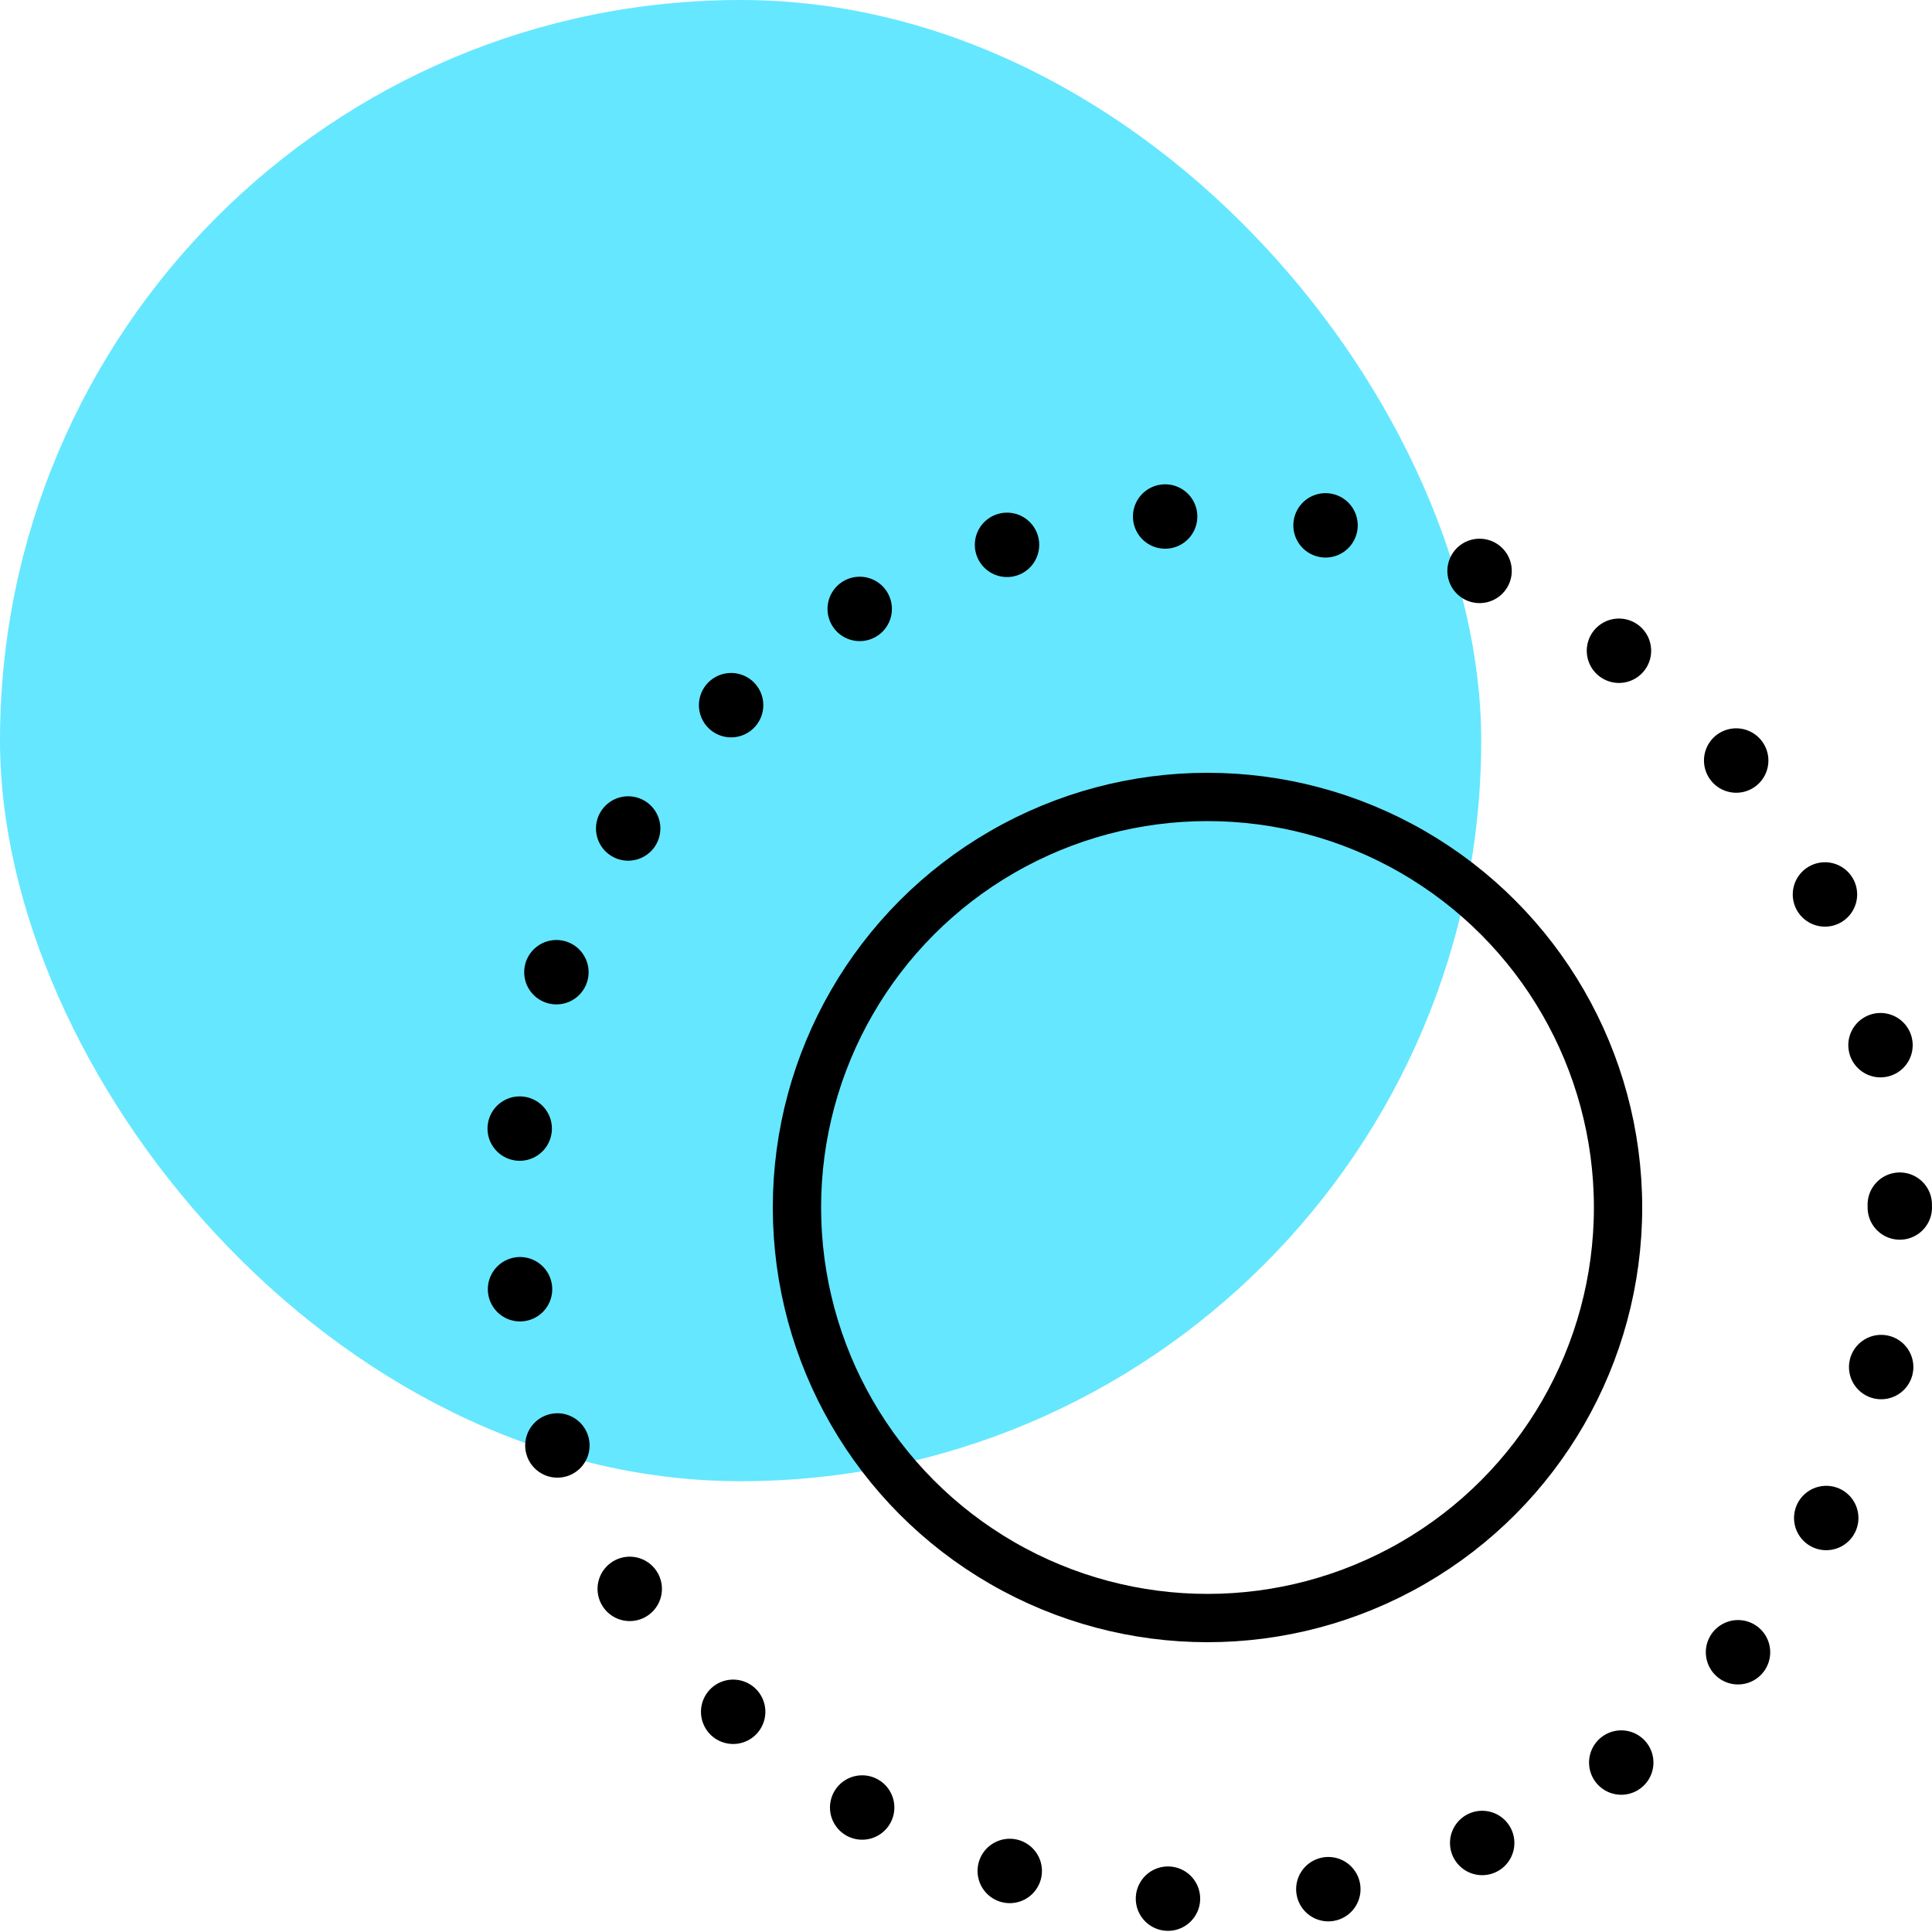
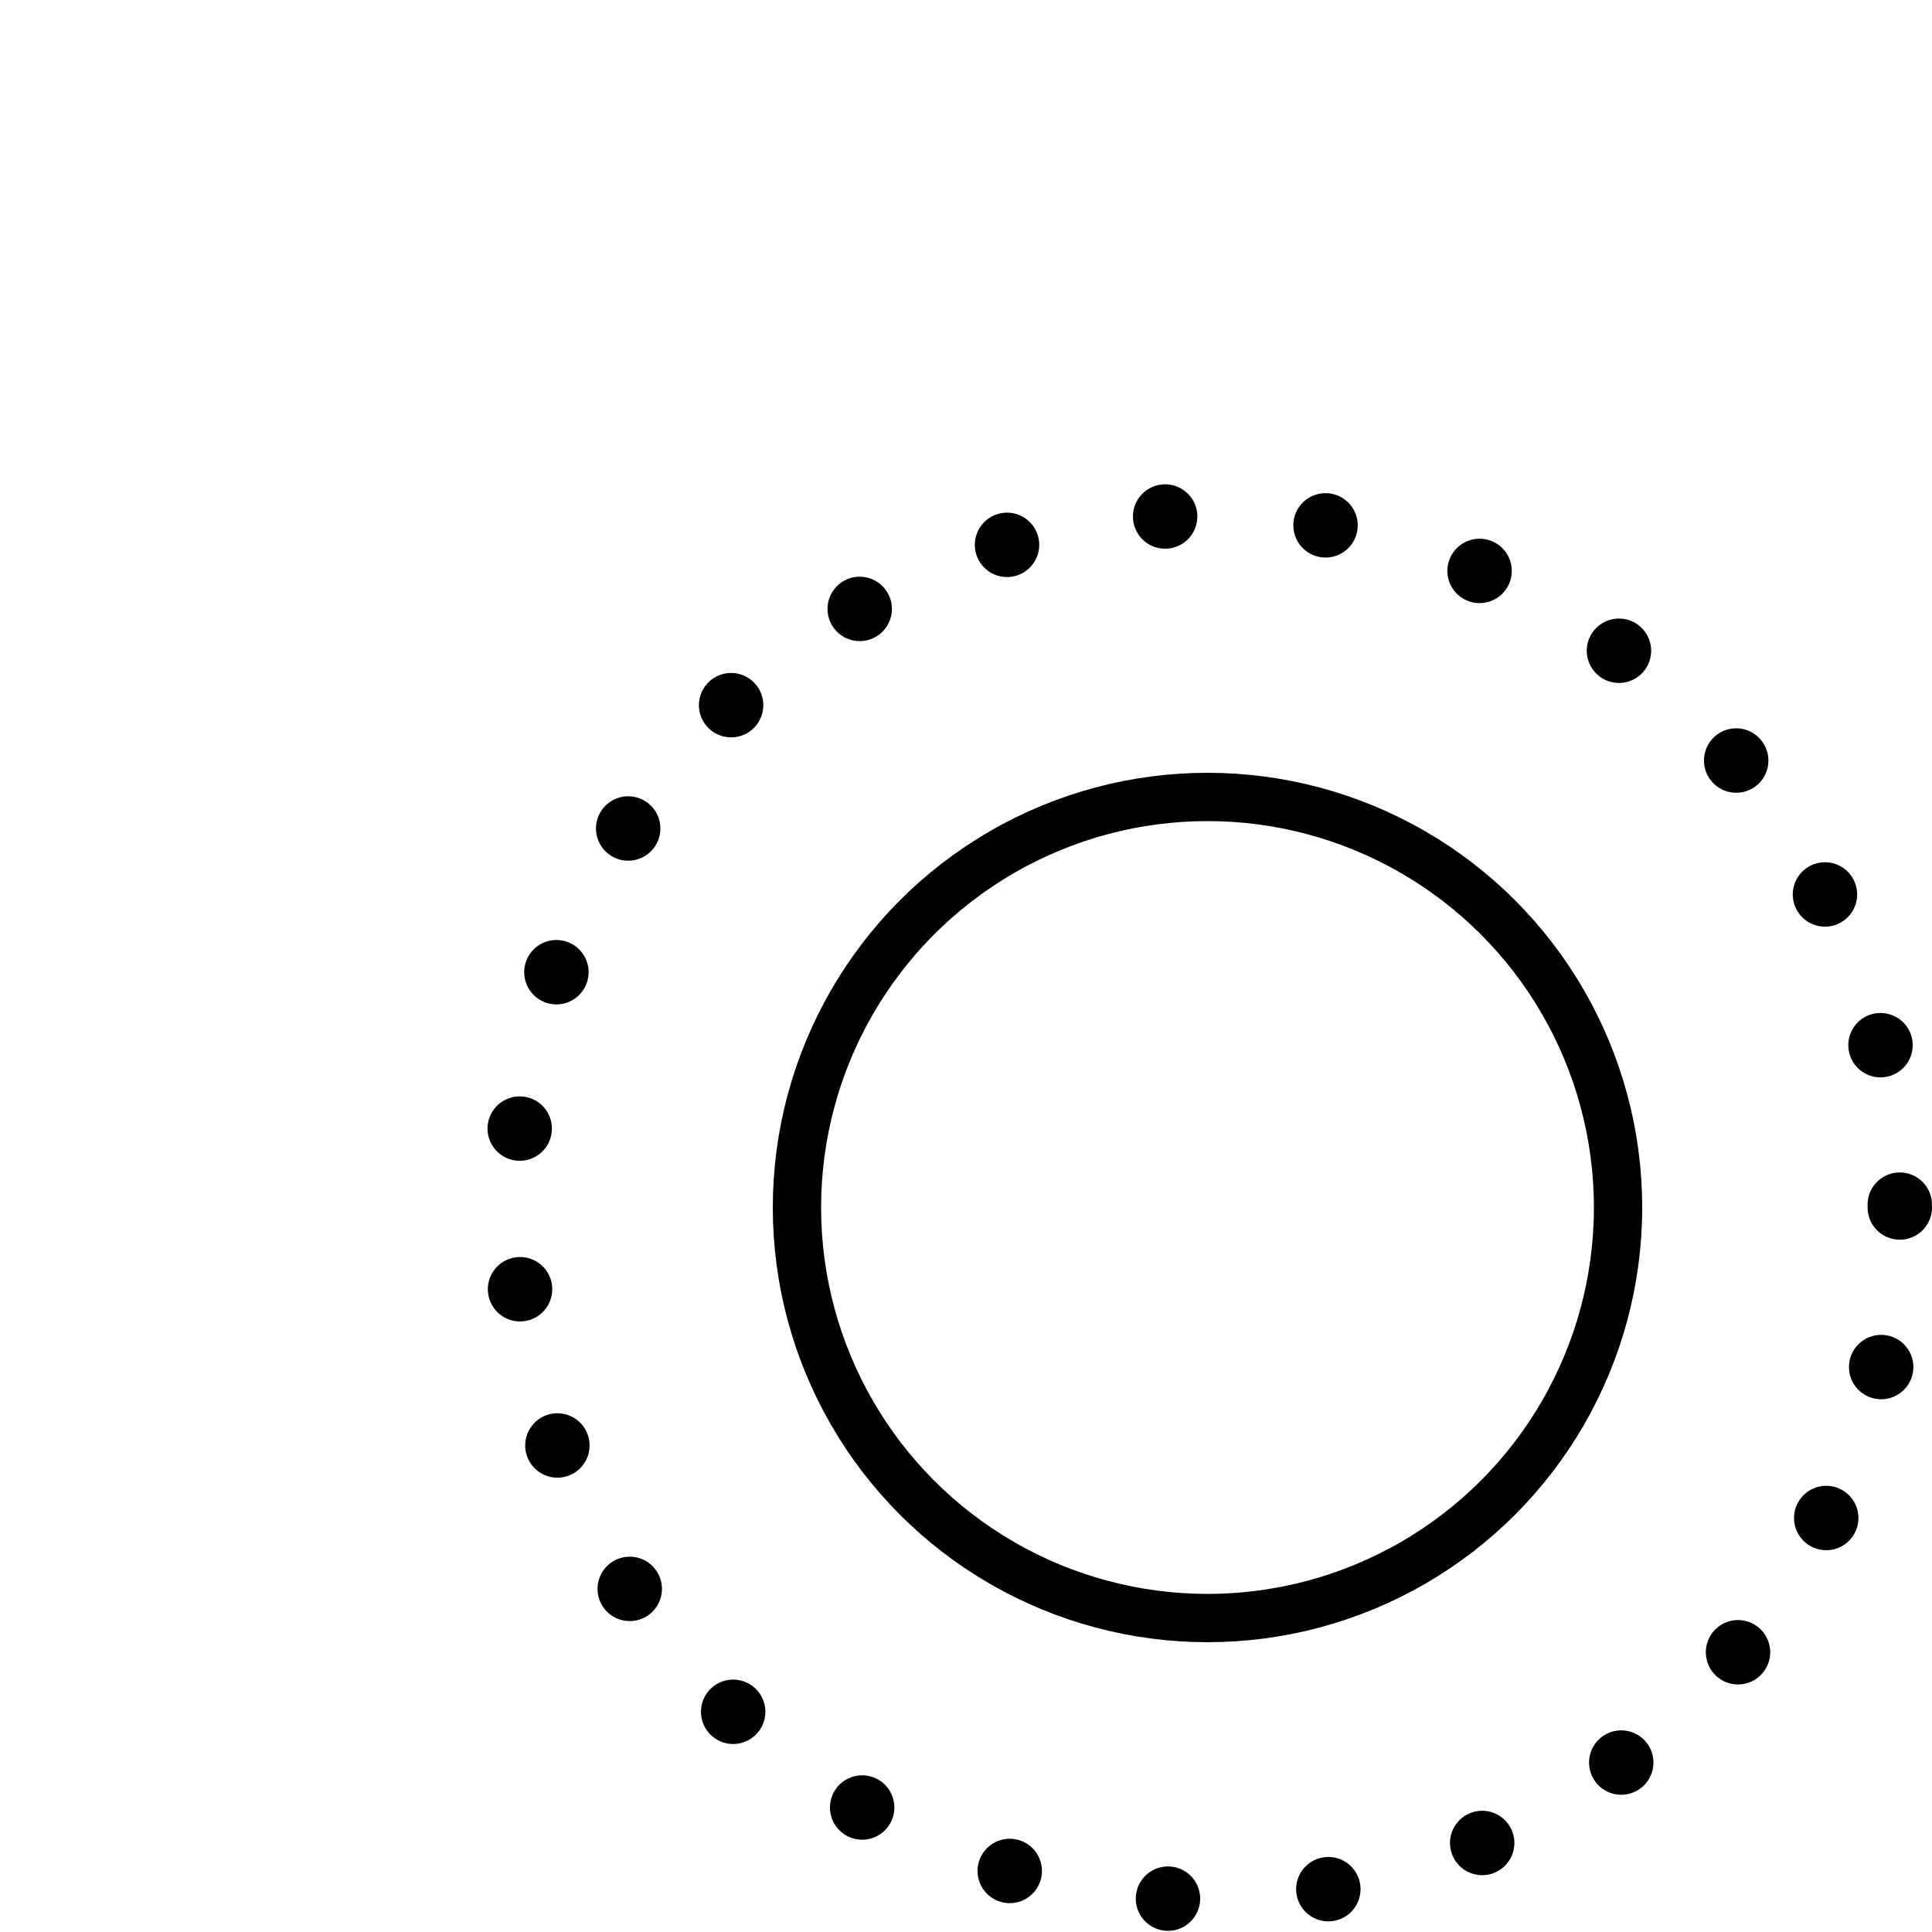
<svg xmlns="http://www.w3.org/2000/svg" width="60" height="60" viewBox="0 0 60 60">
  <g id="Group_55986" data-name="Group 55986" transform="translate(-20 -2682)">
    <g id="Group_55836" data-name="Group 55836" transform="translate(-3475 112)">
      <g id="Group_55834" data-name="Group 55834" transform="translate(3495 2570)">
-         <rect id="Rectangle_6398" data-name="Rectangle 6398" width="46" height="46" rx="23" fill="#65e7ff" />
        <g id="Group_55681" data-name="Group 55681" transform="translate(14.505 14.505)">
          <g id="Ellipse_3" data-name="Ellipse 3" transform="translate(0.495 0.495)" fill="none" stroke="#000" stroke-linecap="round" stroke-width="2" stroke-dasharray="0 5">
            <circle cx="22.5" cy="22.5" r="22.5" stroke="none" />
            <circle cx="22.5" cy="22.5" r="21.5" fill="none" />
          </g>
          <g id="Ellipse_4" data-name="Ellipse 4" transform="translate(9.495 9.495)" fill="none" stroke="#000" stroke-linecap="round" stroke-width="1.5">
            <circle cx="13.5" cy="13.5" r="13.5" stroke="none" />
            <circle cx="13.5" cy="13.5" r="12.75" fill="none" />
          </g>
        </g>
      </g>
    </g>
  </g>
</svg>